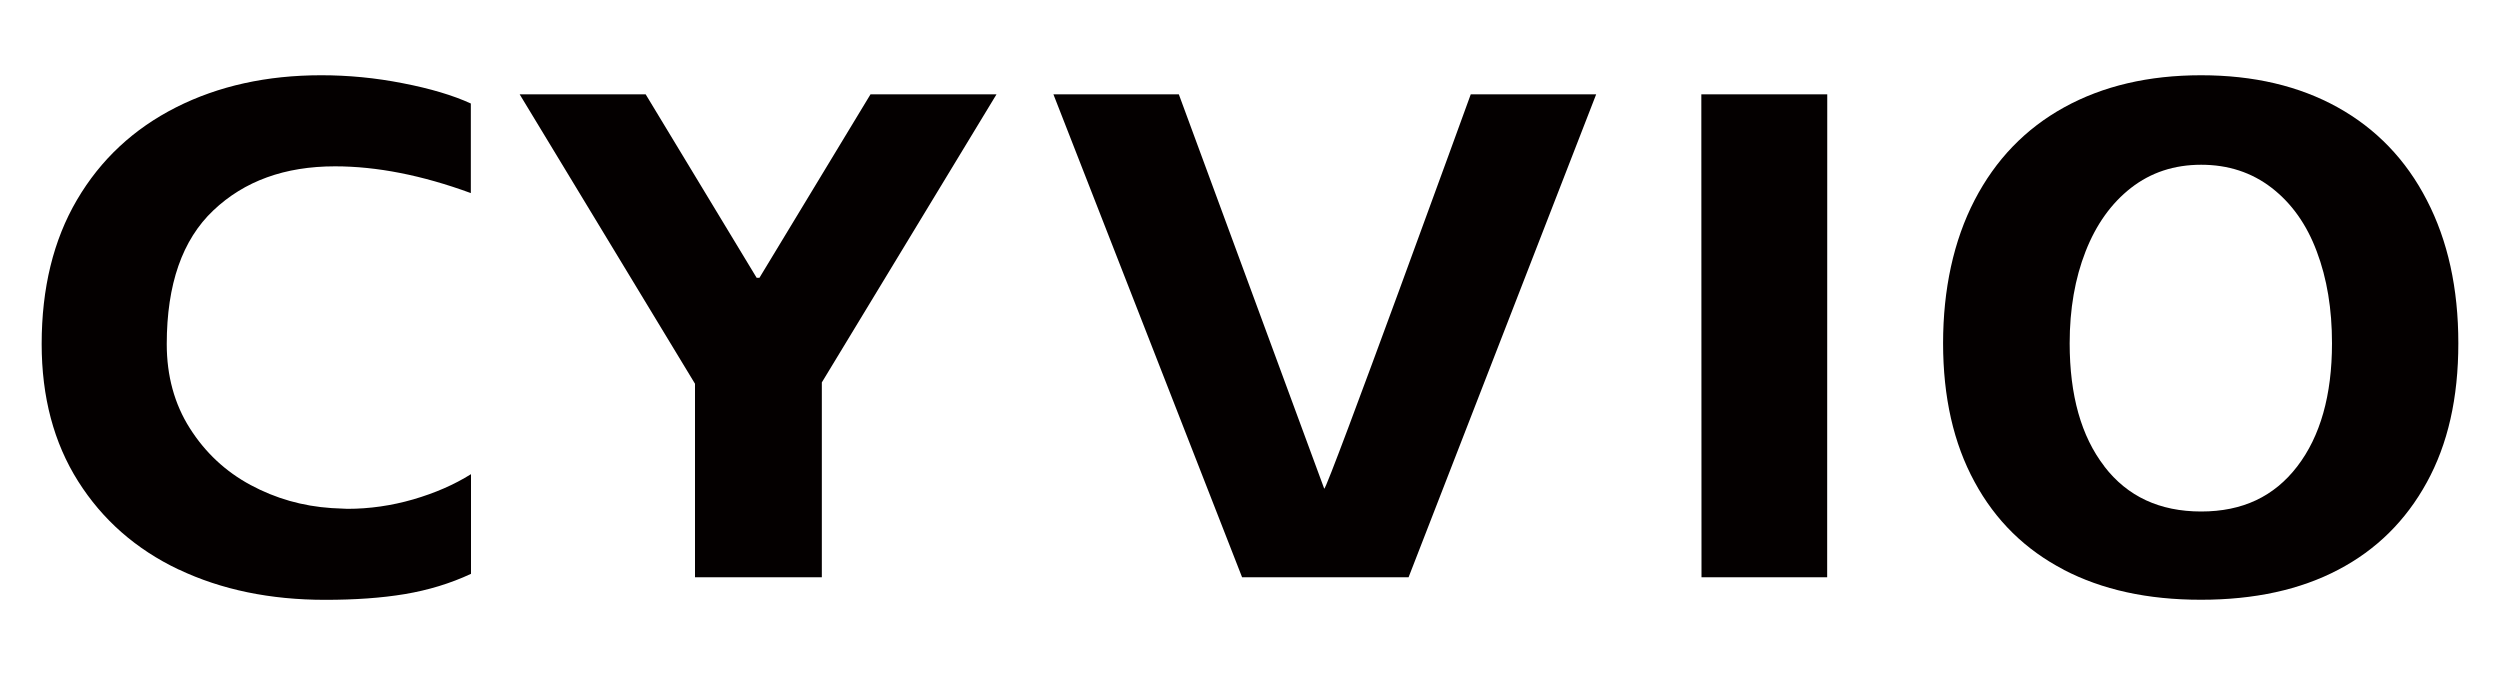
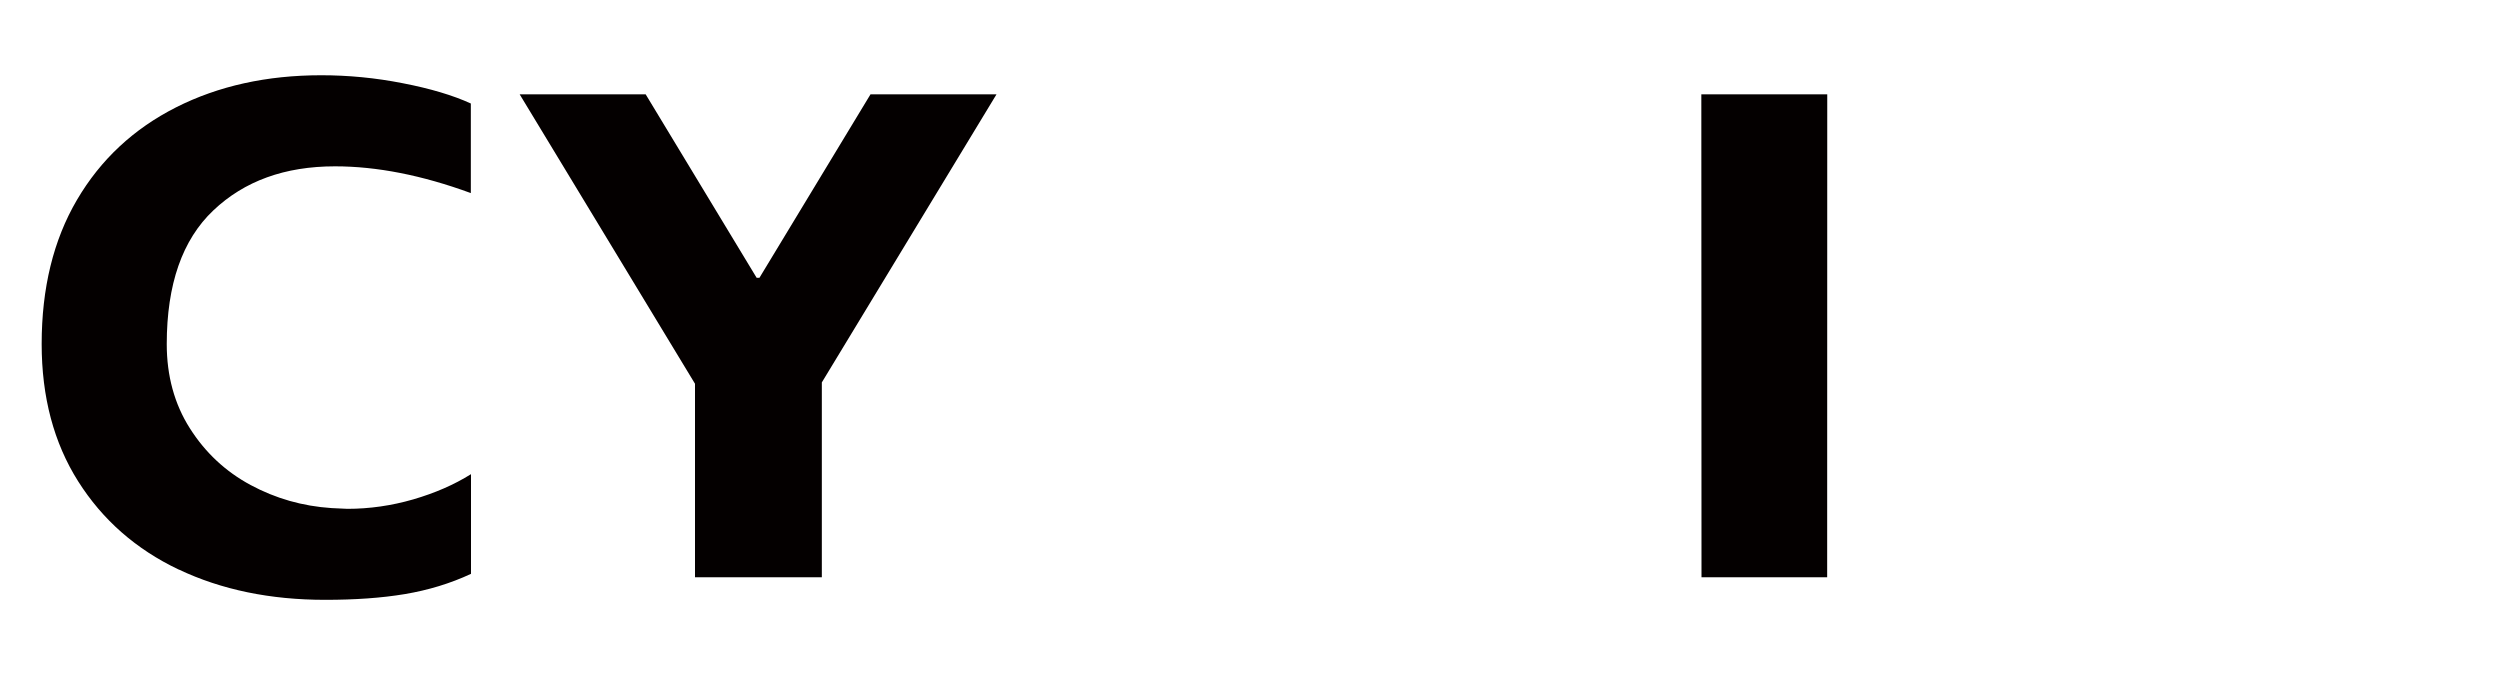
<svg xmlns="http://www.w3.org/2000/svg" id="_图层_1" viewBox="0 0 300 81">
  <defs>
    <style>.cls-1{fill:#040000;}</style>
  </defs>
  <g id="_图层_1-2">
    <path class="cls-1" d="M21.43,68.34c-5.11-2.43-9.13-5.96-12.05-10.58-2.92-4.62-4.38-10.11-4.38-16.48,0-6.71,1.41-12.48,4.24-17.3,2.83-4.82,6.79-8.52,11.89-11.1,5.09-2.57,10.89-3.85,17.42-3.85,3.24,0,6.51,.31,9.8,.96,3.3,.64,6.01,1.45,8.15,2.43v10.75c-5.84-2.14-11.27-3.21-16.3-3.21-6.02,0-10.88,1.76-14.6,5.29-3.73,3.53-5.59,8.88-5.59,16.04,0,3.81,.92,7.19,2.77,10.1,1.85,2.92,4.28,5.19,7.29,6.81,3.01,1.62,6.24,2.54,9.71,2.77l1.91,.09c2.66,0,5.29-.38,7.89-1.13,2.61-.76,4.91-1.76,6.94-3.03v11.96c-2.48,1.16-5.14,1.96-7.93,2.43-2.81,.47-5.99,.69-9.58,.69-6.58,0-12.44-1.21-17.56-3.64h0Z" />
-     <path class="cls-1" d="M247.66,68.37c-4.62-2.4-8.2-5.9-10.71-10.54-2.52-4.62-3.78-10.17-3.78-16.64s1.26-12.31,3.78-17.17c2.52-4.86,6.09-8.57,10.75-11.14,4.66-2.57,10.14-3.85,16.43-3.85s11.76,1.28,16.39,3.85c4.62,2.57,8.2,6.28,10.7,11.14,2.52,4.86,3.78,10.58,3.78,17.17s-1.26,12.1-3.78,16.69c-2.52,4.6-6.06,8.1-10.63,10.49-4.57,2.4-10.06,3.6-16.48,3.6s-11.85-1.2-16.47-3.6h.01Zm4.86-12.4c2.77,3.61,6.65,5.41,11.62,5.41s8.76-1.8,11.53-5.41c2.77-3.61,4.17-8.54,4.17-14.78,0-4.1-.6-7.77-1.83-11.02-1.21-3.24-3.02-5.78-5.41-7.63-2.4-1.85-5.21-2.77-8.46-2.77s-6.04,.93-8.41,2.77c-2.37,1.85-4.19,4.39-5.46,7.63s-1.91,6.91-1.91,11.02c0,6.24,1.38,11.17,4.17,14.78Z" />
    <polygon class="cls-1" points="204.16 11.32 204.18 69.27 219.26 69.27 219.27 11.32 204.16 11.32" />
-     <path class="cls-1" d="M176.49,11.32s-17.2,47.36-17.58,47.33l-17.45-47.33h-15.05l22.64,57.95h19.98l22.51-57.95h-15.06Z" />
    <path class="cls-1" d="M62.36,11.32h15.12l13.32,22.02h.33l13.33-22.02h15.12l-20.96,34.57v23.38h-15.22v-23.22L62.36,11.32Z" />
  </g>
</svg>